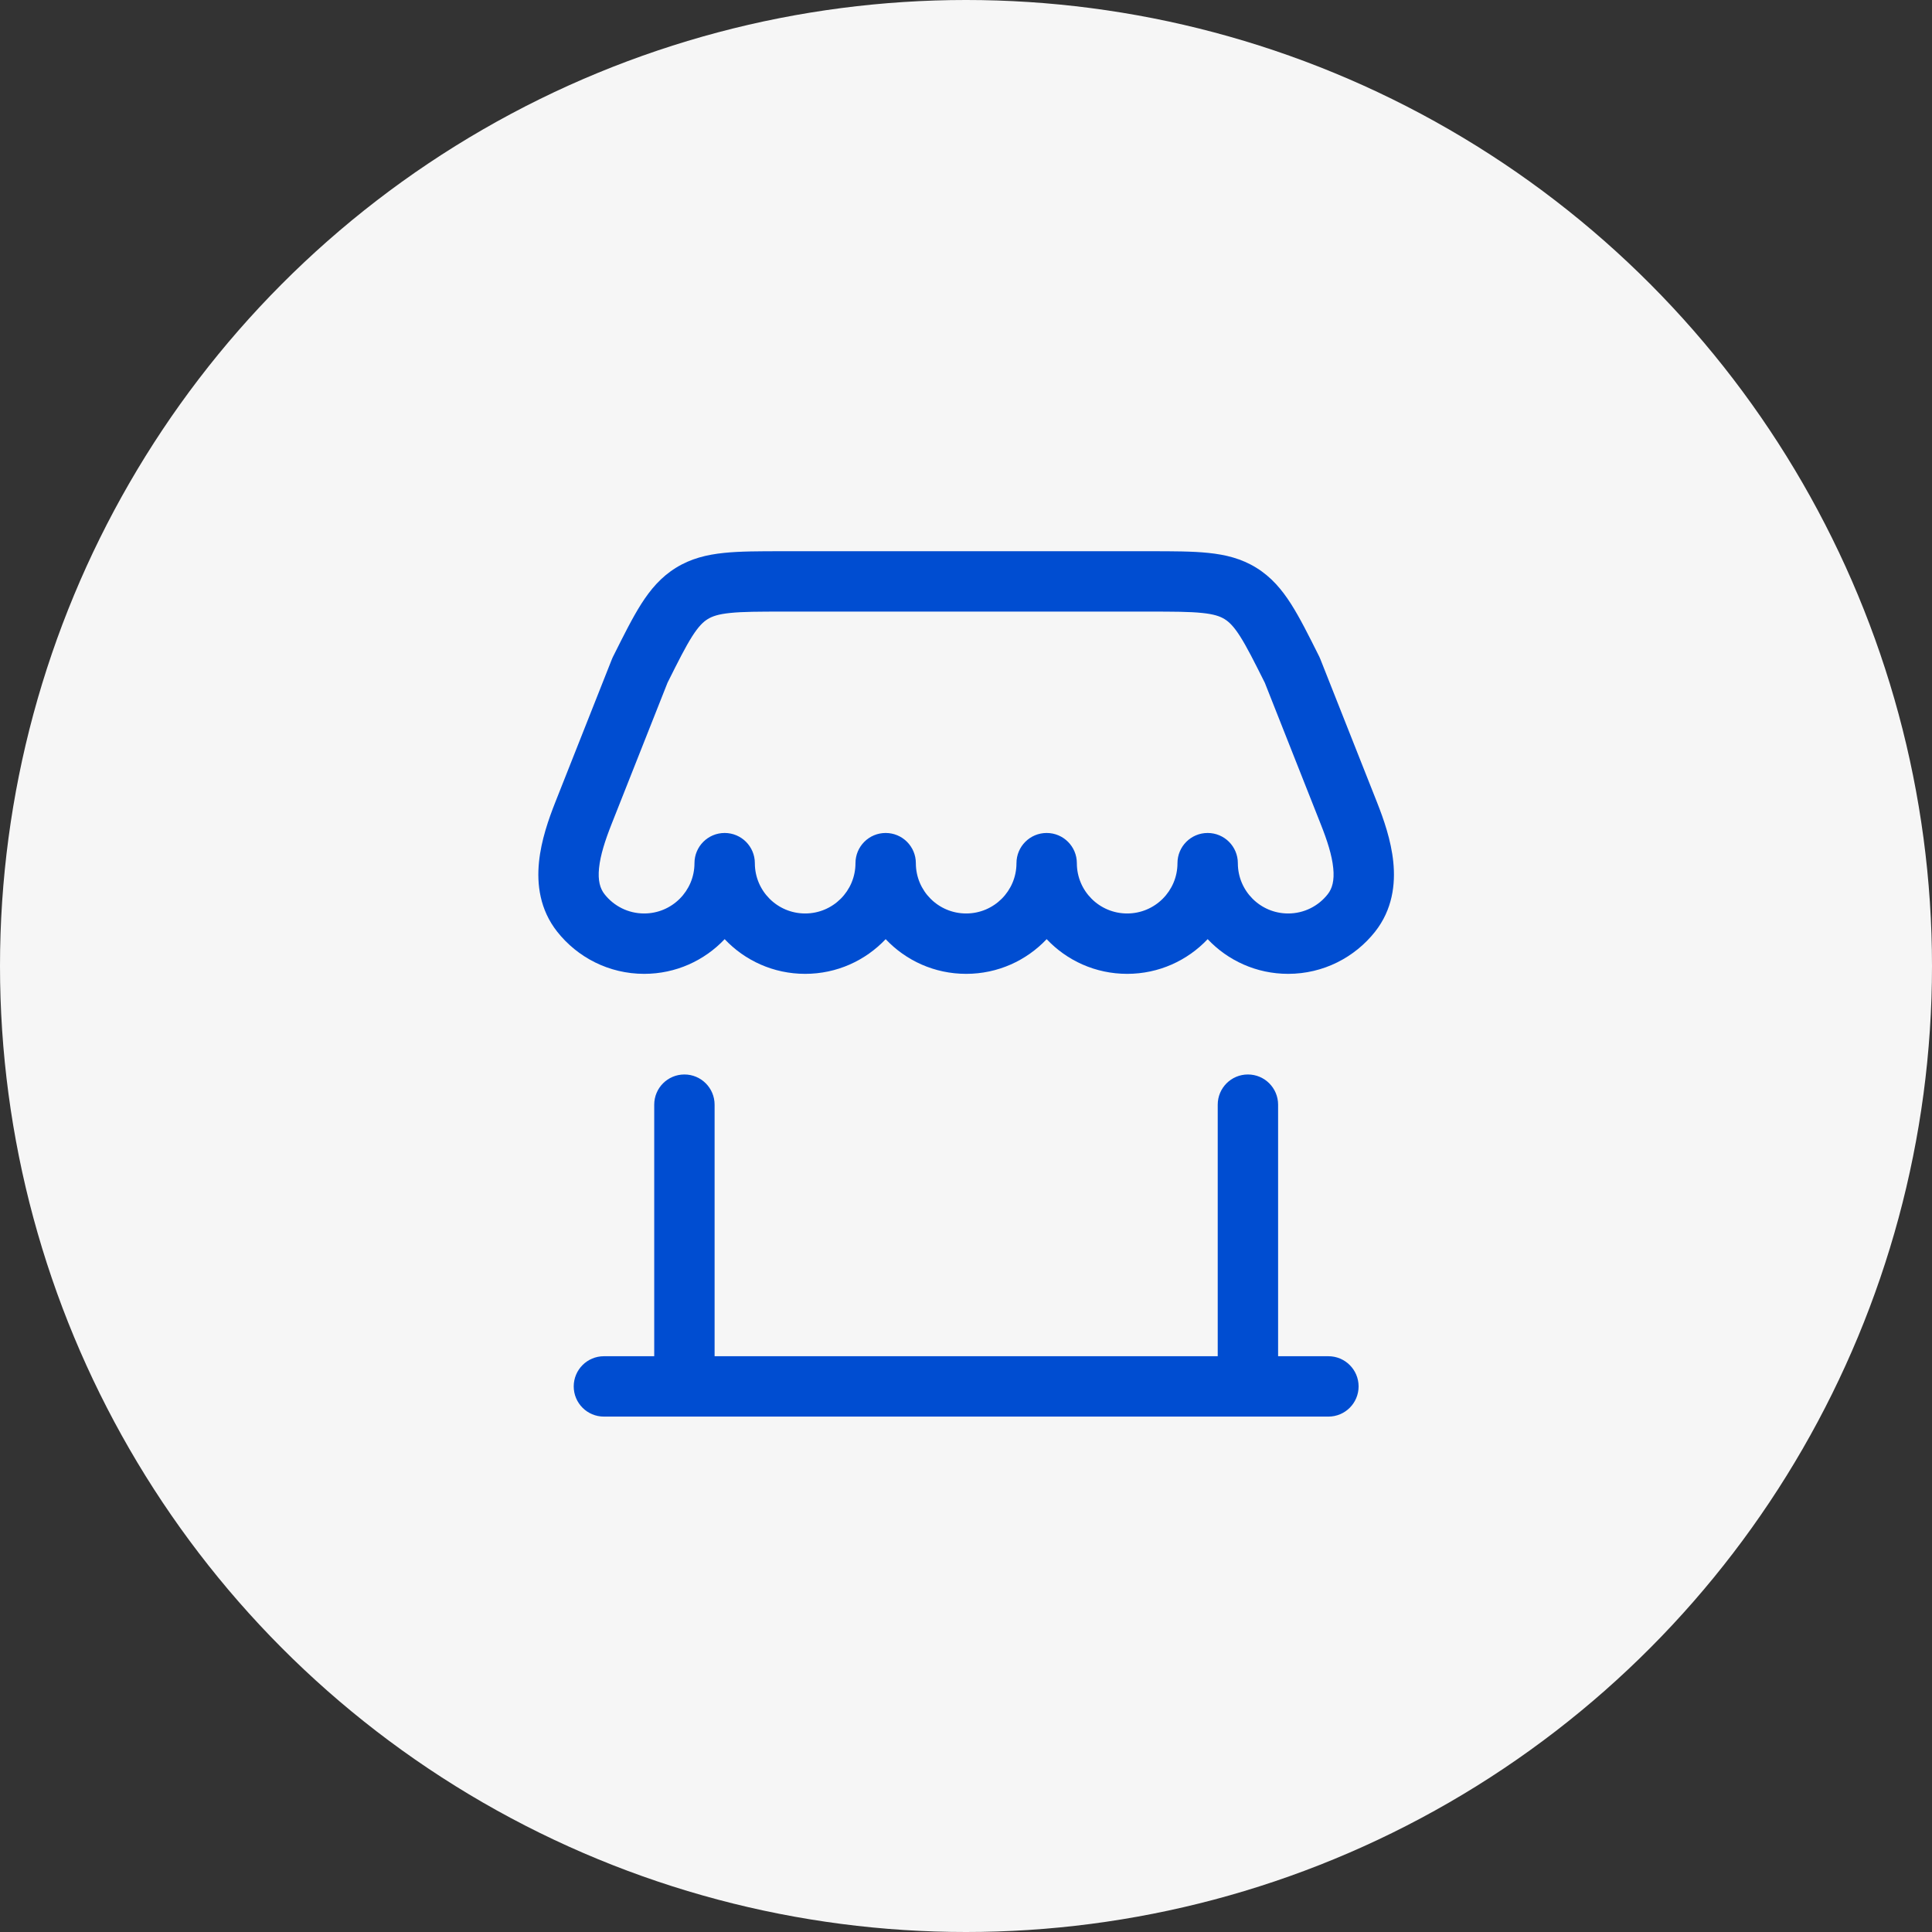
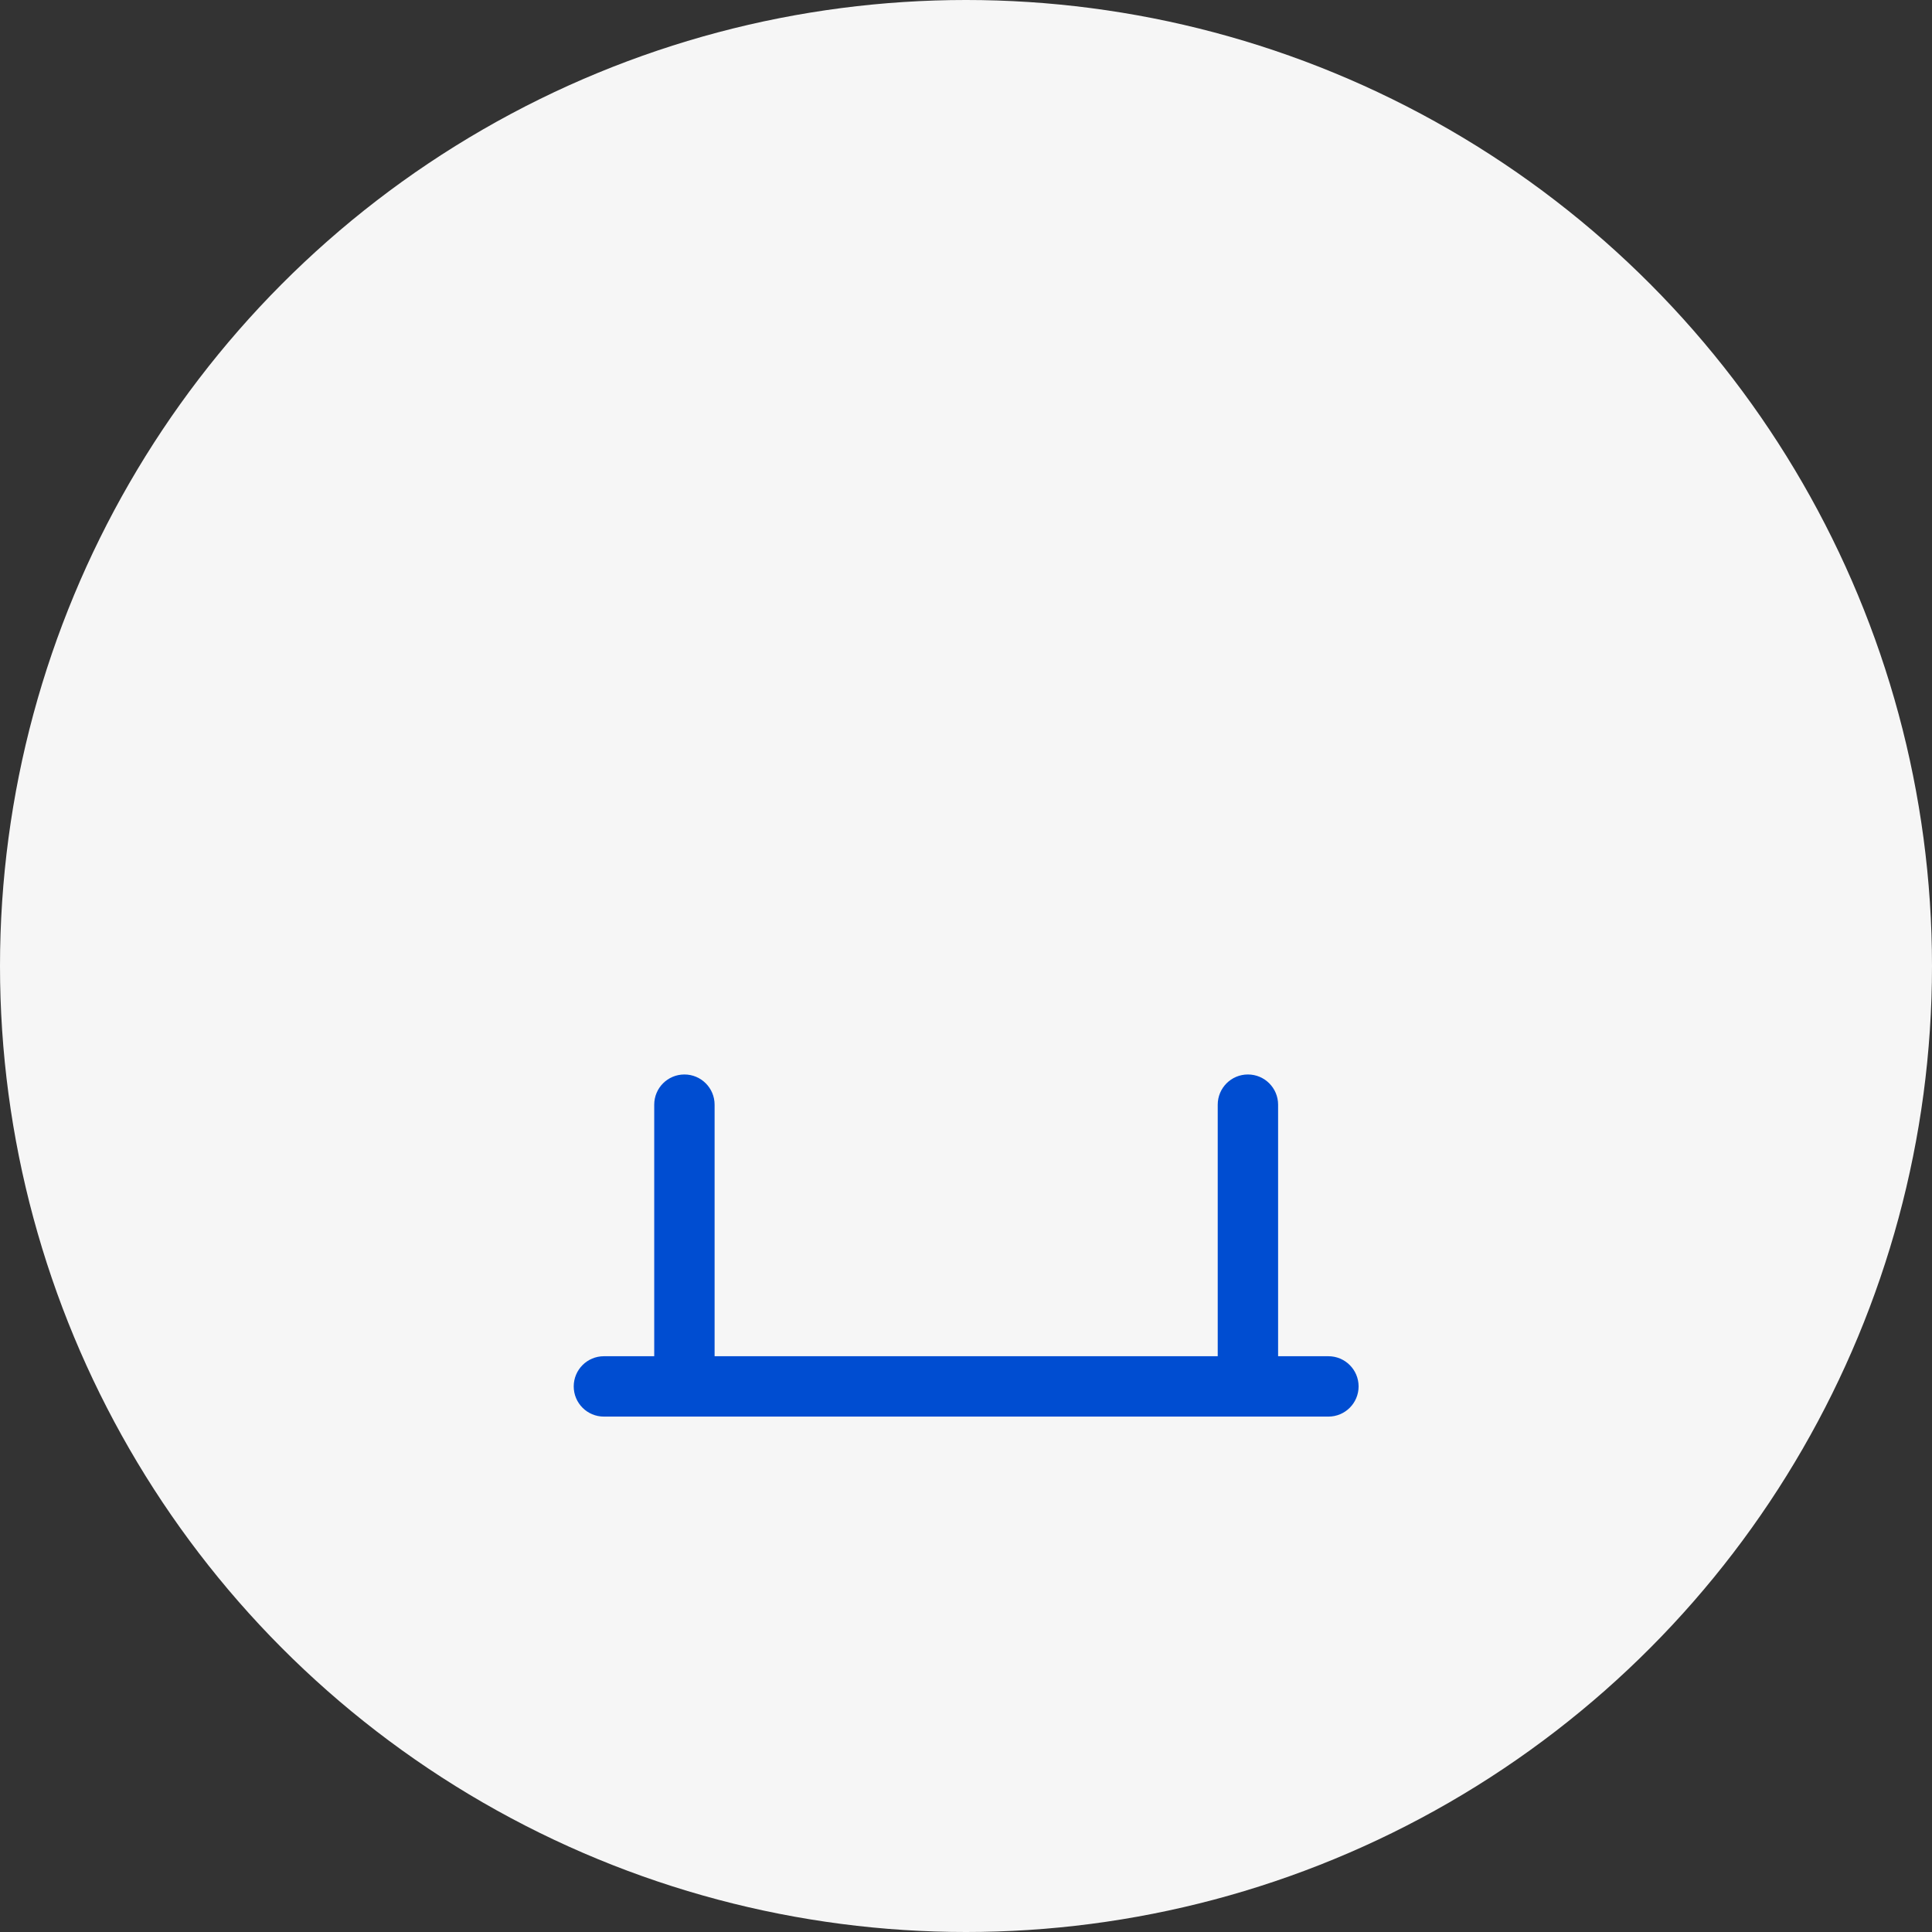
<svg xmlns="http://www.w3.org/2000/svg" width="48" height="48" viewBox="0 0 48 48" fill="none">
  <rect x="0" y="0" width="48" height="48" fill="#333333" stroke="none" />
  <circle cx="24" cy="24" r="24" fill="#F6F6F6" />
-   <path fill-rule="evenodd" clip-rule="evenodd" d="M19.439 13.695C18.869 13.695 18.385 13.695 17.985 13.737C17.559 13.781 17.166 13.876 16.794 14.106C16.422 14.336 16.161 14.645 15.931 15.006C15.715 15.345 15.499 15.778 15.244 16.288L15.227 16.321C15.217 16.34 15.209 16.36 15.201 16.381L13.797 19.929C13.63 20.351 13.445 20.878 13.391 21.417C13.335 21.968 13.411 22.599 13.843 23.147C14.346 23.784 15.127 24.195 16.004 24.195C16.792 24.195 17.502 23.864 18.004 23.333C18.505 23.864 19.215 24.195 20.004 24.195C20.792 24.195 21.502 23.864 22.004 23.333C22.505 23.864 23.215 24.195 24.004 24.195C24.792 24.195 25.502 23.864 26.004 23.333C26.505 23.864 27.215 24.195 28.004 24.195C28.792 24.195 29.502 23.864 30.004 23.333C30.505 23.864 31.215 24.195 32.004 24.195C32.88 24.195 33.661 23.784 34.164 23.147C34.596 22.599 34.672 21.968 34.616 21.417C34.562 20.878 34.377 20.351 34.21 19.929L32.806 16.381C32.798 16.36 32.79 16.34 32.78 16.321L32.764 16.288C32.509 15.778 32.292 15.345 32.076 15.006C31.846 14.645 31.585 14.336 31.213 14.106C30.841 13.876 30.448 13.781 30.022 13.737C29.622 13.695 29.138 13.695 28.568 13.695H19.439ZM20.004 22.695C19.313 22.695 18.754 22.136 18.754 21.445C18.754 21.031 18.418 20.695 18.004 20.695C17.589 20.695 17.254 21.031 17.254 21.445C17.254 22.136 16.694 22.695 16.004 22.695C15.606 22.695 15.251 22.51 15.021 22.218C14.907 22.074 14.852 21.876 14.883 21.567C14.916 21.244 15.035 20.878 15.192 20.48L16.584 16.963C16.851 16.427 17.03 16.073 17.196 15.811C17.356 15.56 17.471 15.451 17.582 15.382C17.694 15.313 17.843 15.259 18.139 15.229C18.453 15.196 18.859 15.195 19.476 15.195H28.531C29.148 15.195 29.554 15.196 29.868 15.229C30.164 15.259 30.313 15.313 30.425 15.382C30.536 15.451 30.651 15.56 30.811 15.811C30.977 16.073 31.156 16.427 31.424 16.963L32.815 20.48C32.973 20.878 33.092 21.244 33.124 21.567C33.155 21.876 33.1 22.074 32.986 22.218C32.756 22.51 32.401 22.695 32.004 22.695C31.313 22.695 30.754 22.136 30.754 21.445C30.754 21.031 30.418 20.695 30.004 20.695C29.589 20.695 29.254 21.031 29.254 21.445C29.254 22.136 28.694 22.695 28.004 22.695C27.313 22.695 26.754 22.136 26.754 21.445C26.754 21.031 26.418 20.695 26.004 20.695C25.589 20.695 25.254 21.031 25.254 21.445C25.254 22.136 24.694 22.695 24.004 22.695C23.313 22.695 22.754 22.136 22.754 21.445C22.754 21.031 22.418 20.695 22.004 20.695C21.589 20.695 21.254 21.031 21.254 21.445C21.254 22.136 20.694 22.695 20.004 22.695Z" fill="#004DD1" />
  <path d="M31.754 27.445C31.754 27.031 31.418 26.695 31.004 26.695C30.589 26.695 30.254 27.031 30.254 27.445V33.695H17.754V27.445C17.754 27.031 17.418 26.695 17.004 26.695C16.589 26.695 16.254 27.031 16.254 27.445V33.695H15.004C14.589 33.695 14.254 34.031 14.254 34.445C14.254 34.859 14.589 35.195 15.004 35.195H33.004C33.418 35.195 33.754 34.859 33.754 34.445C33.754 34.031 33.418 33.695 33.004 33.695H31.754V27.445Z" fill="#004DD1" />
</svg>